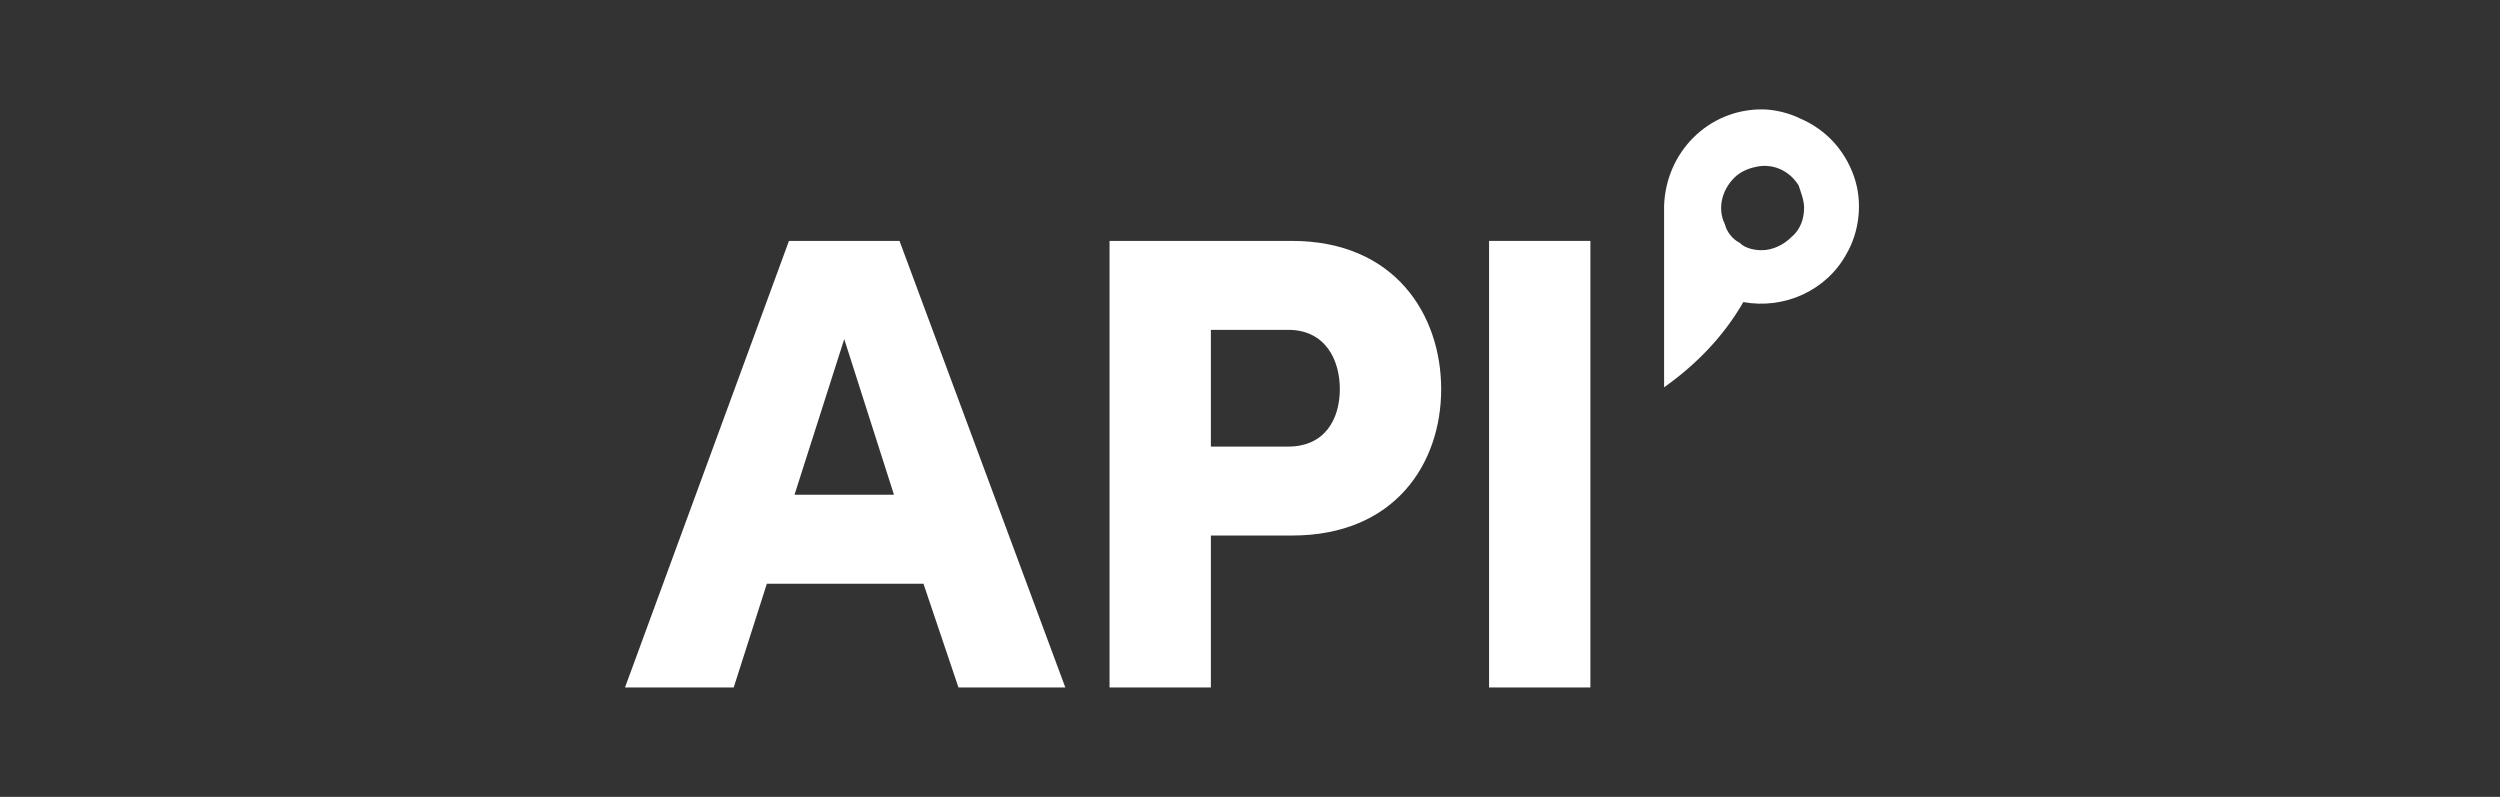
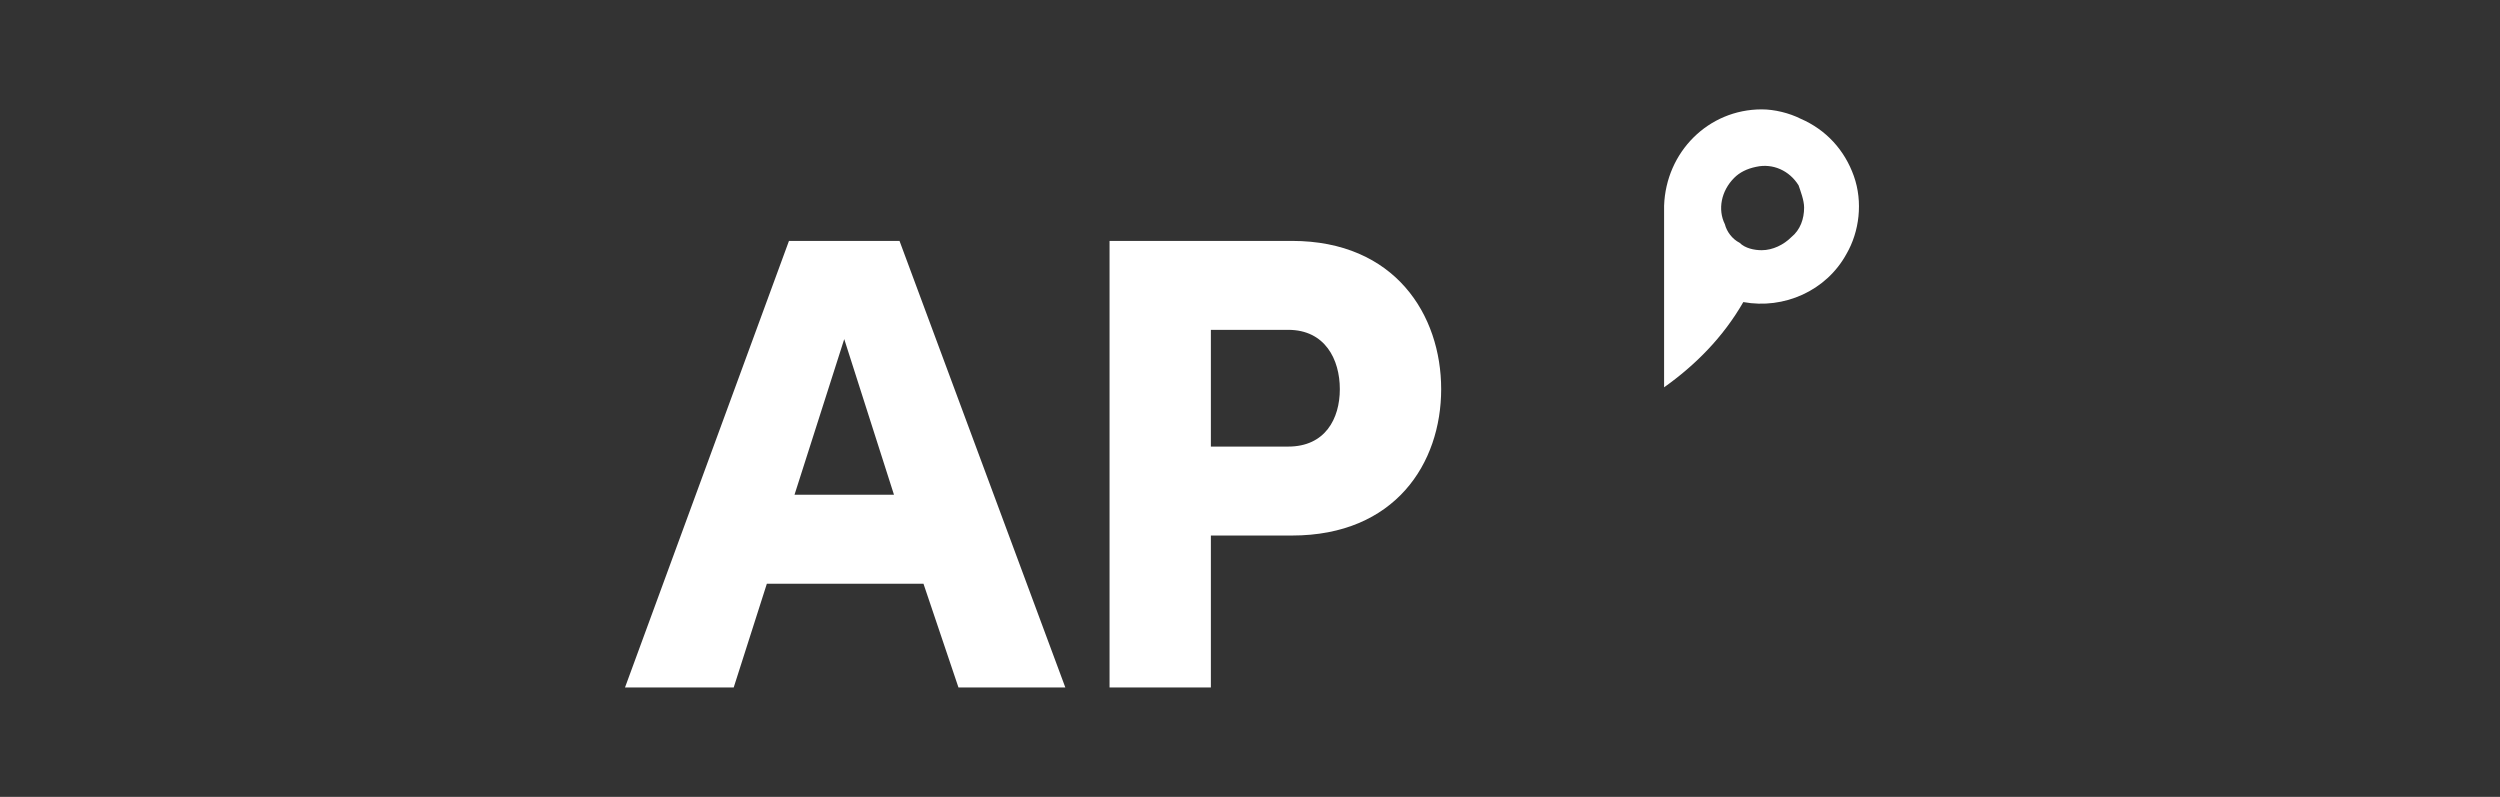
<svg xmlns="http://www.w3.org/2000/svg" width="160" height="51" viewBox="0 0 160 51" fill="none">
  <rect x="0" y="0" width="160" height="51" fill="#333333" stroke="none" />
  <path d="M57.569 15.418H50.494L40 43.998H46.957L49.079 37.357H59.102L61.342 43.998H68.181L57.569 15.418ZM50.848 31.665L54.031 21.703L57.215 31.665H50.848Z" fill="white" />
  <path d="M82.684 15.418H71.011V43.998H77.496V34.274H82.684C89.287 34.274 92.235 29.649 92.235 24.905C92.235 20.162 89.287 15.418 82.684 15.418ZM82.448 28.581H77.496V21.11H82.448C84.806 21.11 85.749 23.008 85.749 24.905C85.749 26.803 84.806 28.581 82.448 28.581Z" fill="white" />
-   <path d="M101.785 15.418H95.3V43.998H101.785V15.418Z" fill="white" />
  <path d="M112.751 7C109.332 7 106.62 9.728 106.502 13.167V13.285V24.788C108.506 23.365 110.275 21.587 111.572 19.333C114.166 19.808 116.878 18.622 118.175 16.25C119 14.827 119.236 12.93 118.647 11.269C118.057 9.609 116.878 8.304 115.227 7.593C114.52 7.237 113.577 7 112.751 7ZM112.751 16.013C112.28 16.013 111.69 15.894 111.336 15.539C110.865 15.301 110.511 14.827 110.393 14.353C109.921 13.404 110.157 12.218 110.983 11.388C111.336 11.032 111.808 10.795 112.397 10.676C113.459 10.439 114.52 10.914 115.109 11.862C115.227 12.218 115.463 12.811 115.463 13.285C115.463 13.997 115.227 14.708 114.638 15.183C114.166 15.657 113.459 16.013 112.751 16.013Z" fill="white" />
</svg>